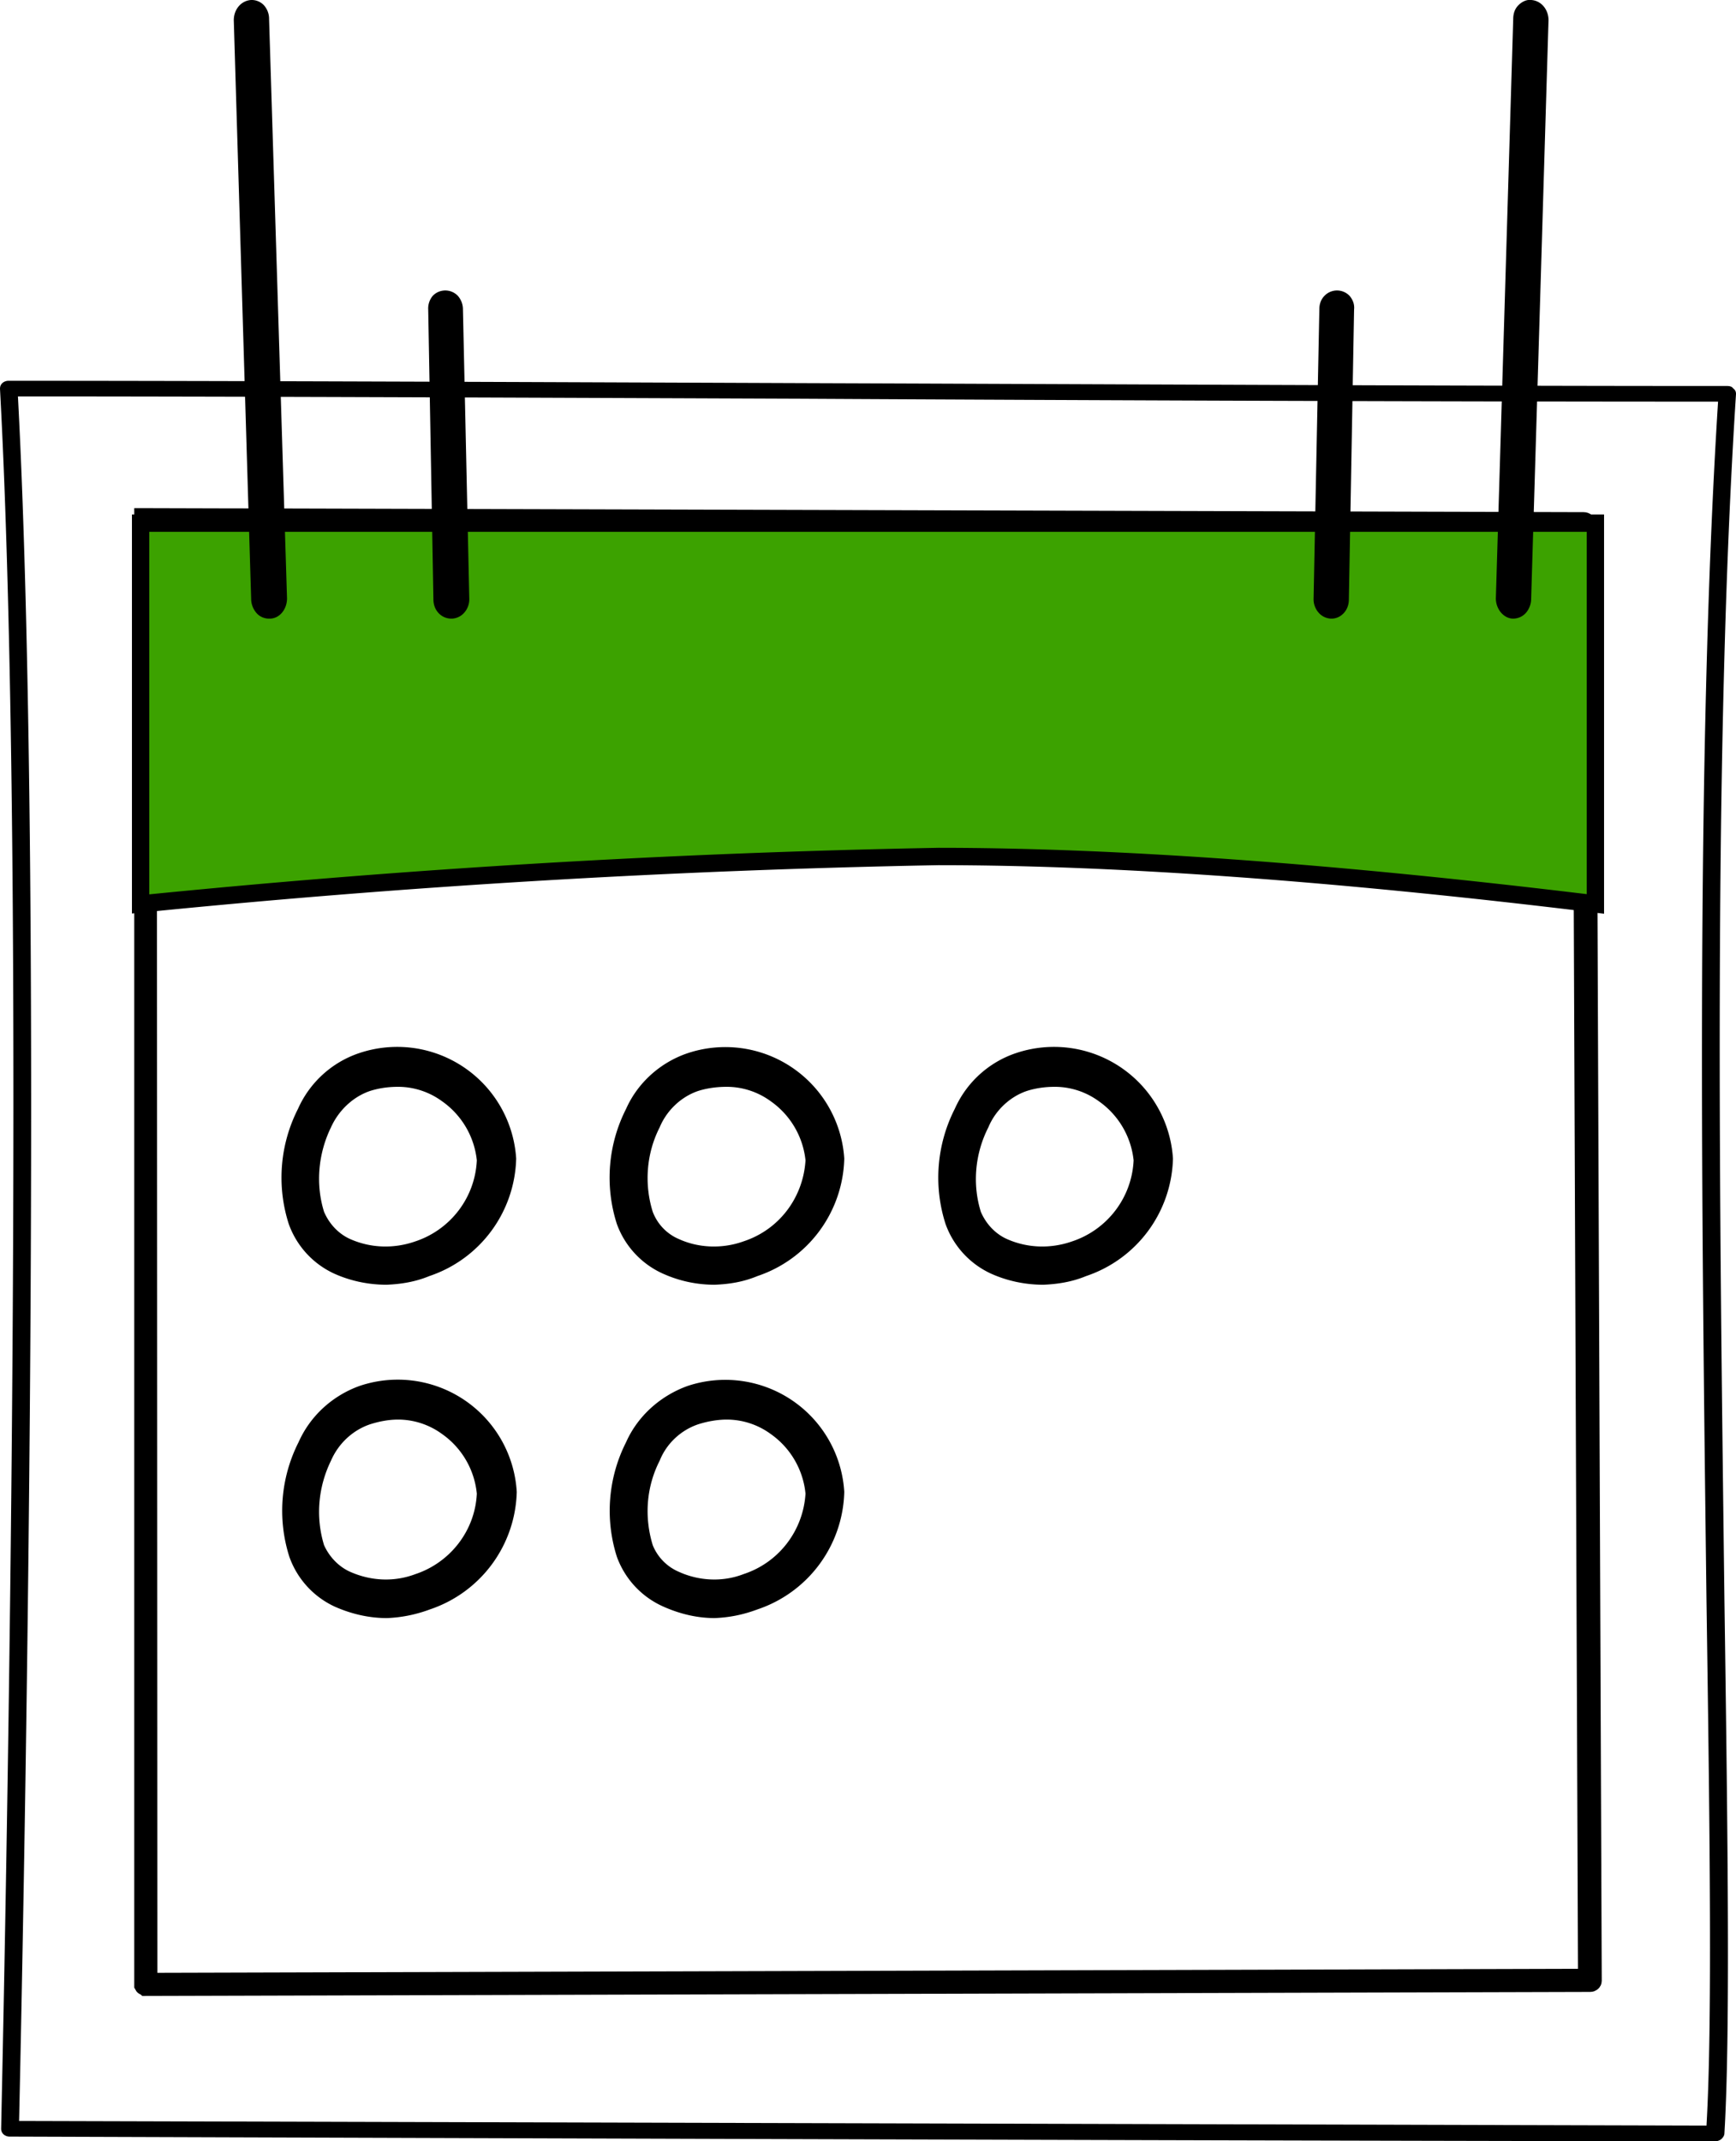
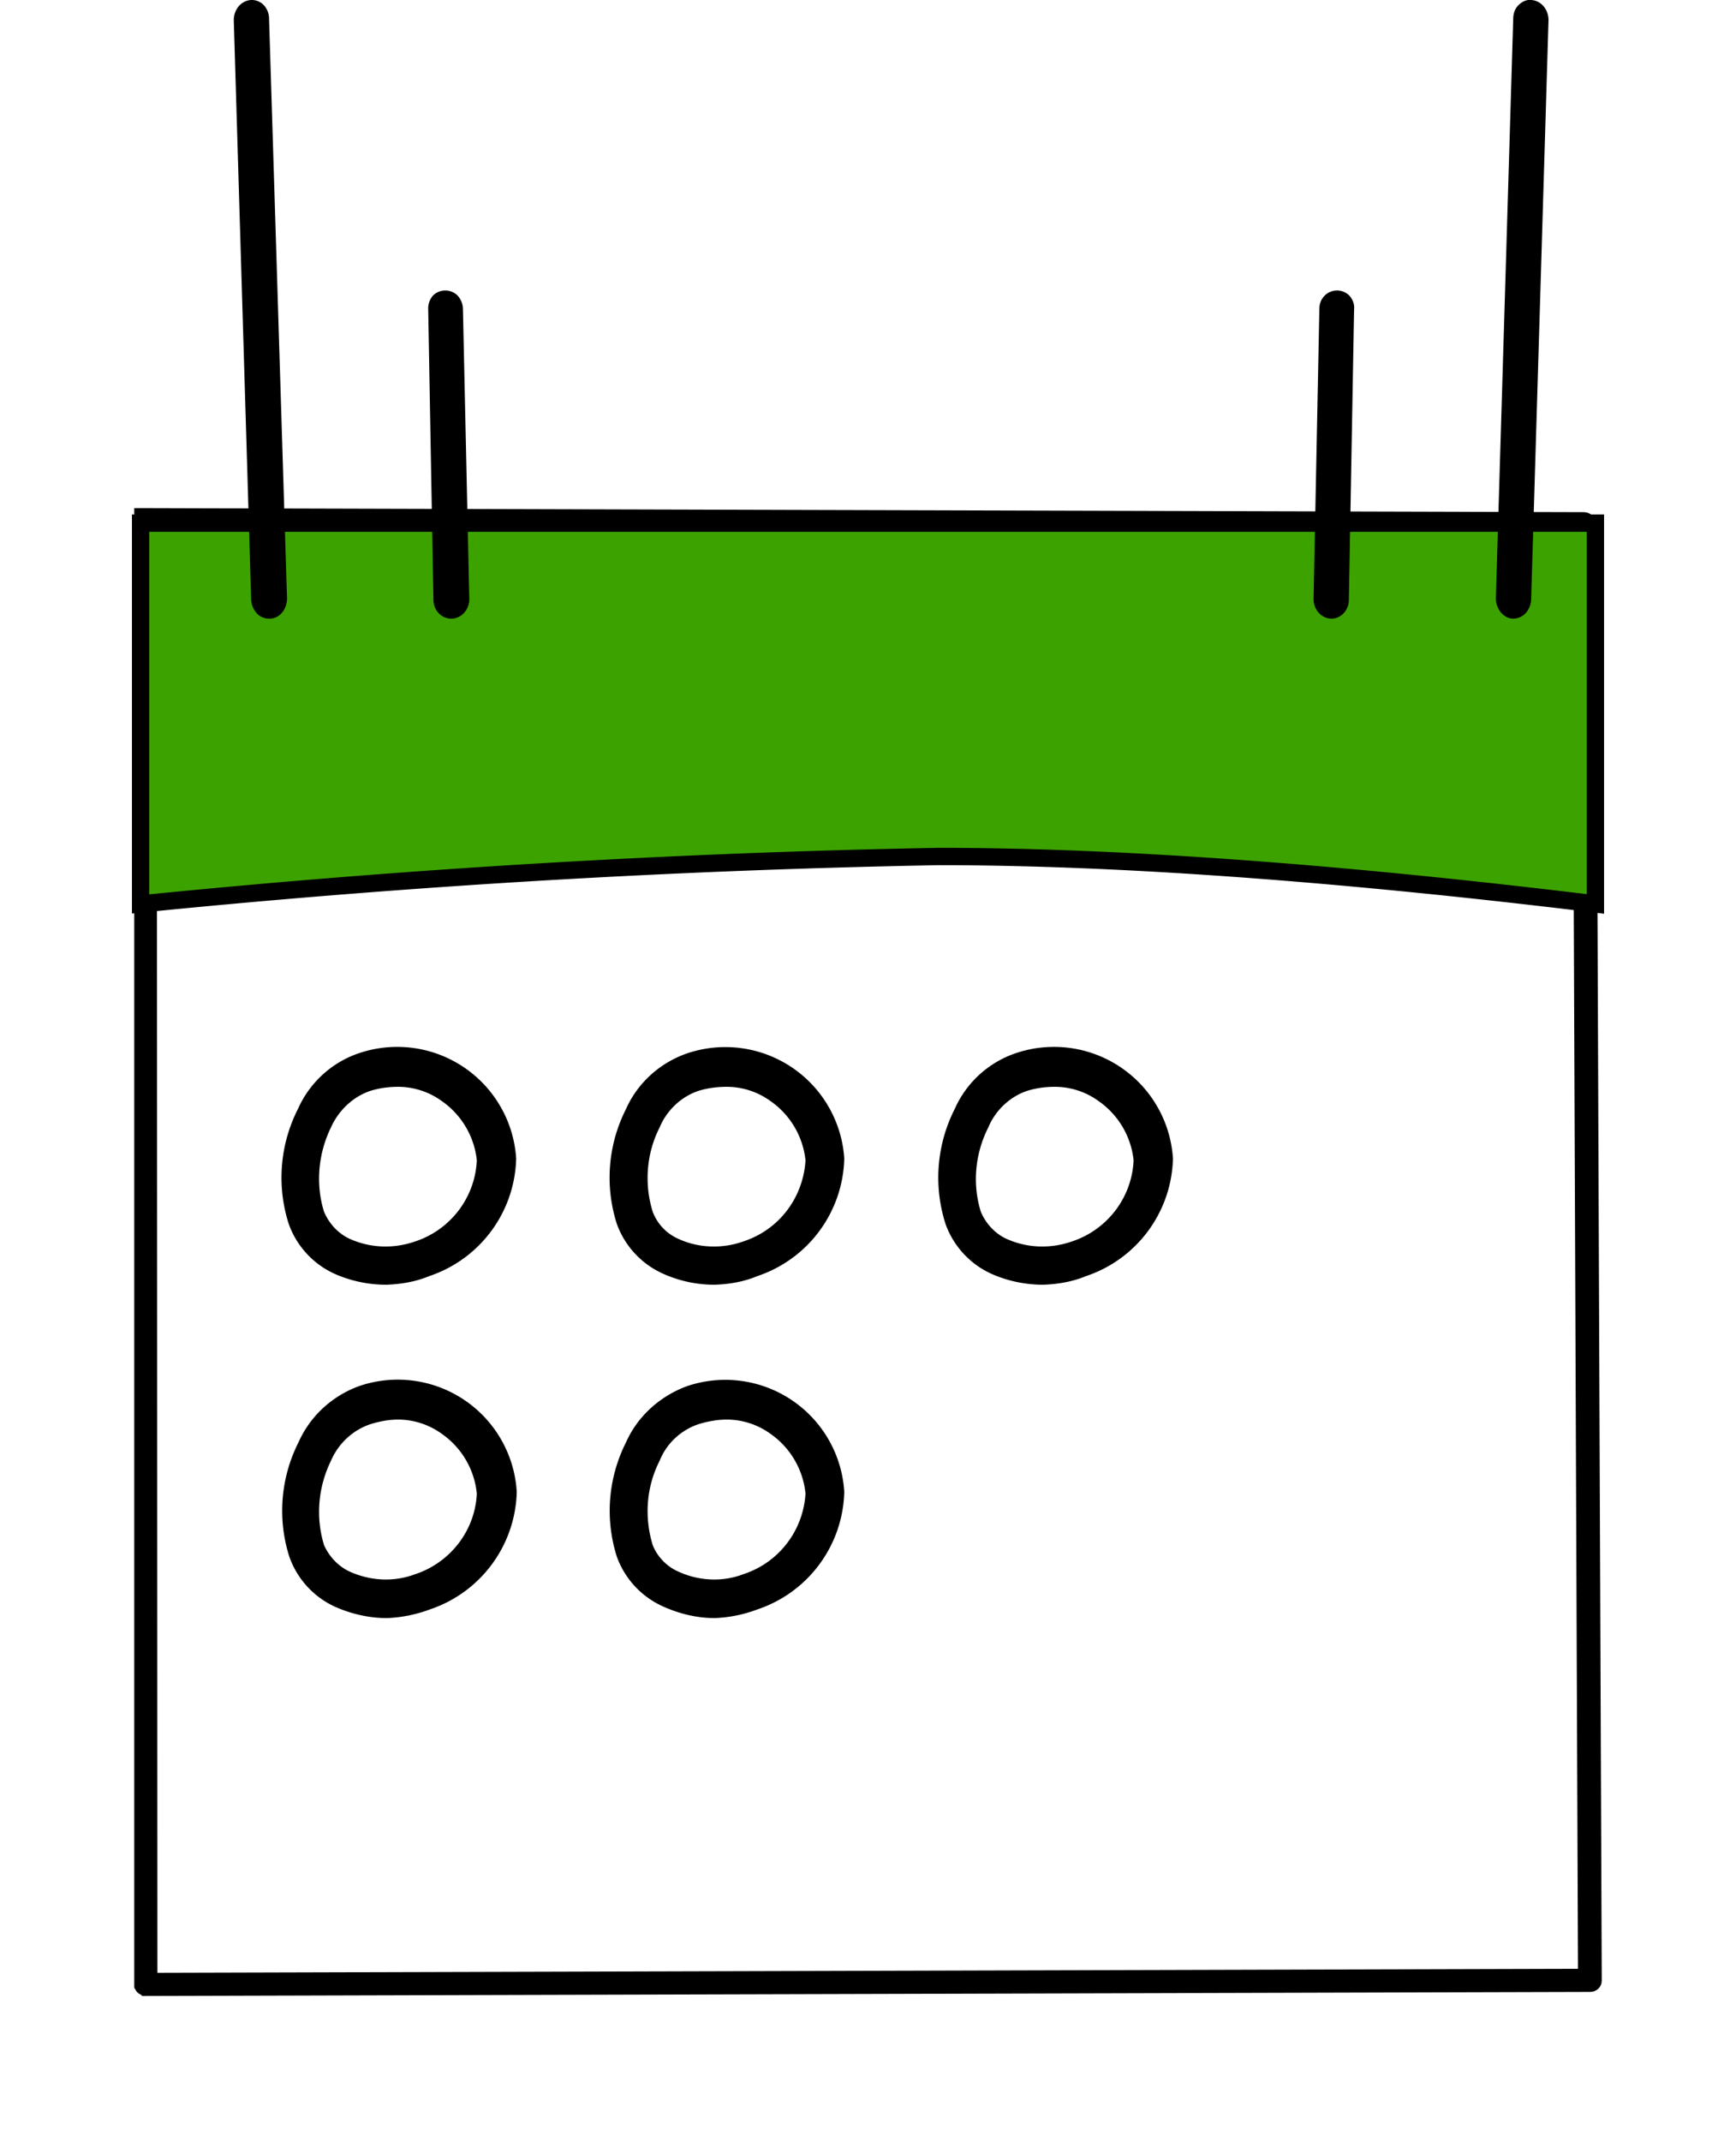
<svg xmlns="http://www.w3.org/2000/svg" width="30" height="37" viewBox="0 0 30 37">
  <g fill-rule="nonzero" fill="none">
-     <path d="M29.64 37C23.36 37 .4 36.92.17 36.92a.16.16 0 0 1-.11-.04.13.13 0 0 1-.04-.1c0-.2.49-20.65-.02-30.06 0-.04.01-.07.04-.1a.16.16 0 0 1 .11-.04c3.67 0 8.54.02 13.68.04 5.57.02 11.32.05 16.02.05.04 0 .08.01.1.04.04.03.05.06.05.1-.4 6.2-.28 14.32-.2 20.83.06 4.22.1 7.56 0 9.22 0 .04-.02.07-.05.1a.16.16 0 0 1-.11.04ZM.33 36.65l29.16.08c.1-1.7.06-4.96 0-9.07-.08-6.48-.19-14.53.2-20.72-4.67 0-10.36-.02-15.86-.05-5.07-.02-9.87-.04-13.52-.04.48 9.06.06 27.98.02 29.8Z" fill="#000" />
    <path d="M2.5 34.33s-.02 0-.03-.02V8.93h.04L27.37 9c.03 0 .05.02.06.05l.1 25.18c0 .02-.02.04-.05.04l-24.96.07-.01-.01ZM2.56 9l.01 25.24 24.85-.07-.1-25.09L2.55 9Z" stroke="#000" stroke-width=".3" fill="#5AB691" />
    <path d="M2.43 15.62a169.4 169.4 0 0 1 13.79-.82c3.06 0 6.84.27 11.35.82V9.04H2.43v6.58Z" stroke="#000" stroke-width=".3" fill="#3CA200" />
    <path d="M26.15 10.69c-.16 0-.3-.16-.3-.35l.3-10.01c0-.1.03-.18.09-.24s.14-.1.22-.09c.17.01.3.16.3.35l-.3 10c0 .08-.03.17-.09.24a.3.3 0 0 1-.22.1ZM23 10.69a.3.3 0 0 1-.21-.1.35.35 0 0 1-.09-.24l.1-5.01c0-.09.03-.17.09-.23a.3.3 0 0 1 .43 0c.06.07.09.15.08.24l-.09 5.01c0 .19-.14.33-.3.33ZM6.68 22.2c-.3 0-.61-.06-.9-.19a1.5 1.5 0 0 1-.79-.86 2.62 2.62 0 0 1 .16-1.99c.2-.45.58-.8 1.05-.96a2.06 2.06 0 0 1 2.72 1.82 2.2 2.2 0 0 1-1.5 2.03c-.24.1-.49.14-.74.15Zm.2-3.42c-.16 0-.32.02-.48.07-.3.1-.55.34-.68.63-.22.45-.27.98-.12 1.46.09.21.25.38.45.47.36.16.76.17 1.13.04.6-.2 1.03-.75 1.06-1.4a1.43 1.43 0 0 0-.6-1.02 1.29 1.29 0 0 0-.75-.25ZM12.35 22.2c-.3 0-.6-.06-.89-.19a1.5 1.5 0 0 1-.8-.86 2.62 2.62 0 0 1 .16-1.99c.2-.45.59-.8 1.06-.96a2.06 2.06 0 0 1 2.71 1.82 2.2 2.2 0 0 1-1.5 2.03c-.24.1-.48.14-.74.15Zm.21-3.42c-.16 0-.33.02-.49.07-.3.1-.55.34-.67.63-.23.45-.27.98-.12 1.46.08.21.24.38.45.47.35.16.76.17 1.12.04.61-.2 1.03-.75 1.07-1.4a1.43 1.43 0 0 0-.6-1.02 1.29 1.29 0 0 0-.76-.25ZM6.68 27.96c-.3 0-.61-.07-.9-.2A1.5 1.5 0 0 1 5 26.9a2.62 2.62 0 0 1 .16-1.98c.2-.45.58-.8 1.05-.97a2.06 2.06 0 0 1 2.72 1.83 2.2 2.2 0 0 1-1.5 2.03c-.24.09-.49.14-.74.15Zm.2-3.43c-.16 0-.32.03-.48.08-.3.1-.55.33-.68.63-.22.45-.27.97-.12 1.46.09.2.25.37.45.46.36.16.76.18 1.13.04.6-.2 1.03-.75 1.06-1.39a1.43 1.43 0 0 0-.6-1.03 1.29 1.29 0 0 0-.75-.25ZM18.03 22.2c-.3 0-.61-.06-.9-.19a1.5 1.5 0 0 1-.79-.86 2.62 2.62 0 0 1 .16-1.99c.2-.45.58-.8 1.05-.96a2.06 2.06 0 0 1 2.72 1.82 2.2 2.2 0 0 1-1.5 2.03c-.24.1-.49.14-.74.15Zm.2-3.42c-.16 0-.32.02-.48.07-.3.1-.55.34-.67.63-.23.45-.28.98-.13 1.46.09.21.25.38.45.47.36.16.76.17 1.13.04.6-.2 1.03-.75 1.06-1.4a1.43 1.43 0 0 0-.6-1.02 1.29 1.29 0 0 0-.75-.25ZM12.35 27.96c-.3 0-.6-.07-.89-.2a1.5 1.5 0 0 1-.8-.86 2.62 2.62 0 0 1 .16-1.98c.2-.45.59-.8 1.06-.97a2.06 2.06 0 0 1 2.71 1.83 2.2 2.2 0 0 1-1.5 2.03c-.24.09-.48.14-.74.15Zm.21-3.43c-.16 0-.33.03-.49.08-.3.1-.55.33-.67.63-.23.45-.27.97-.12 1.46.08.2.24.37.45.46.35.16.76.18 1.12.04.61-.2 1.03-.75 1.07-1.39a1.43 1.43 0 0 0-.6-1.03 1.29 1.29 0 0 0-.76-.25ZM4.66 10.69c.17 0 .3-.16.3-.35L4.65.33a.35.35 0 0 0-.09-.24.29.29 0 0 0-.22-.09c-.17.01-.3.16-.3.35l.3 10c0 .08.03.17.09.24.05.06.13.1.22.1ZM7.81 10.69a.3.3 0 0 0 .21-.1.35.35 0 0 0 .09-.24L8 5.34a.35.35 0 0 0-.09-.23.3.3 0 0 0-.43 0 .34.34 0 0 0-.08.24l.09 5.01c0 .19.14.33.31.33Z" fill="#000" />
  </g>
</svg>